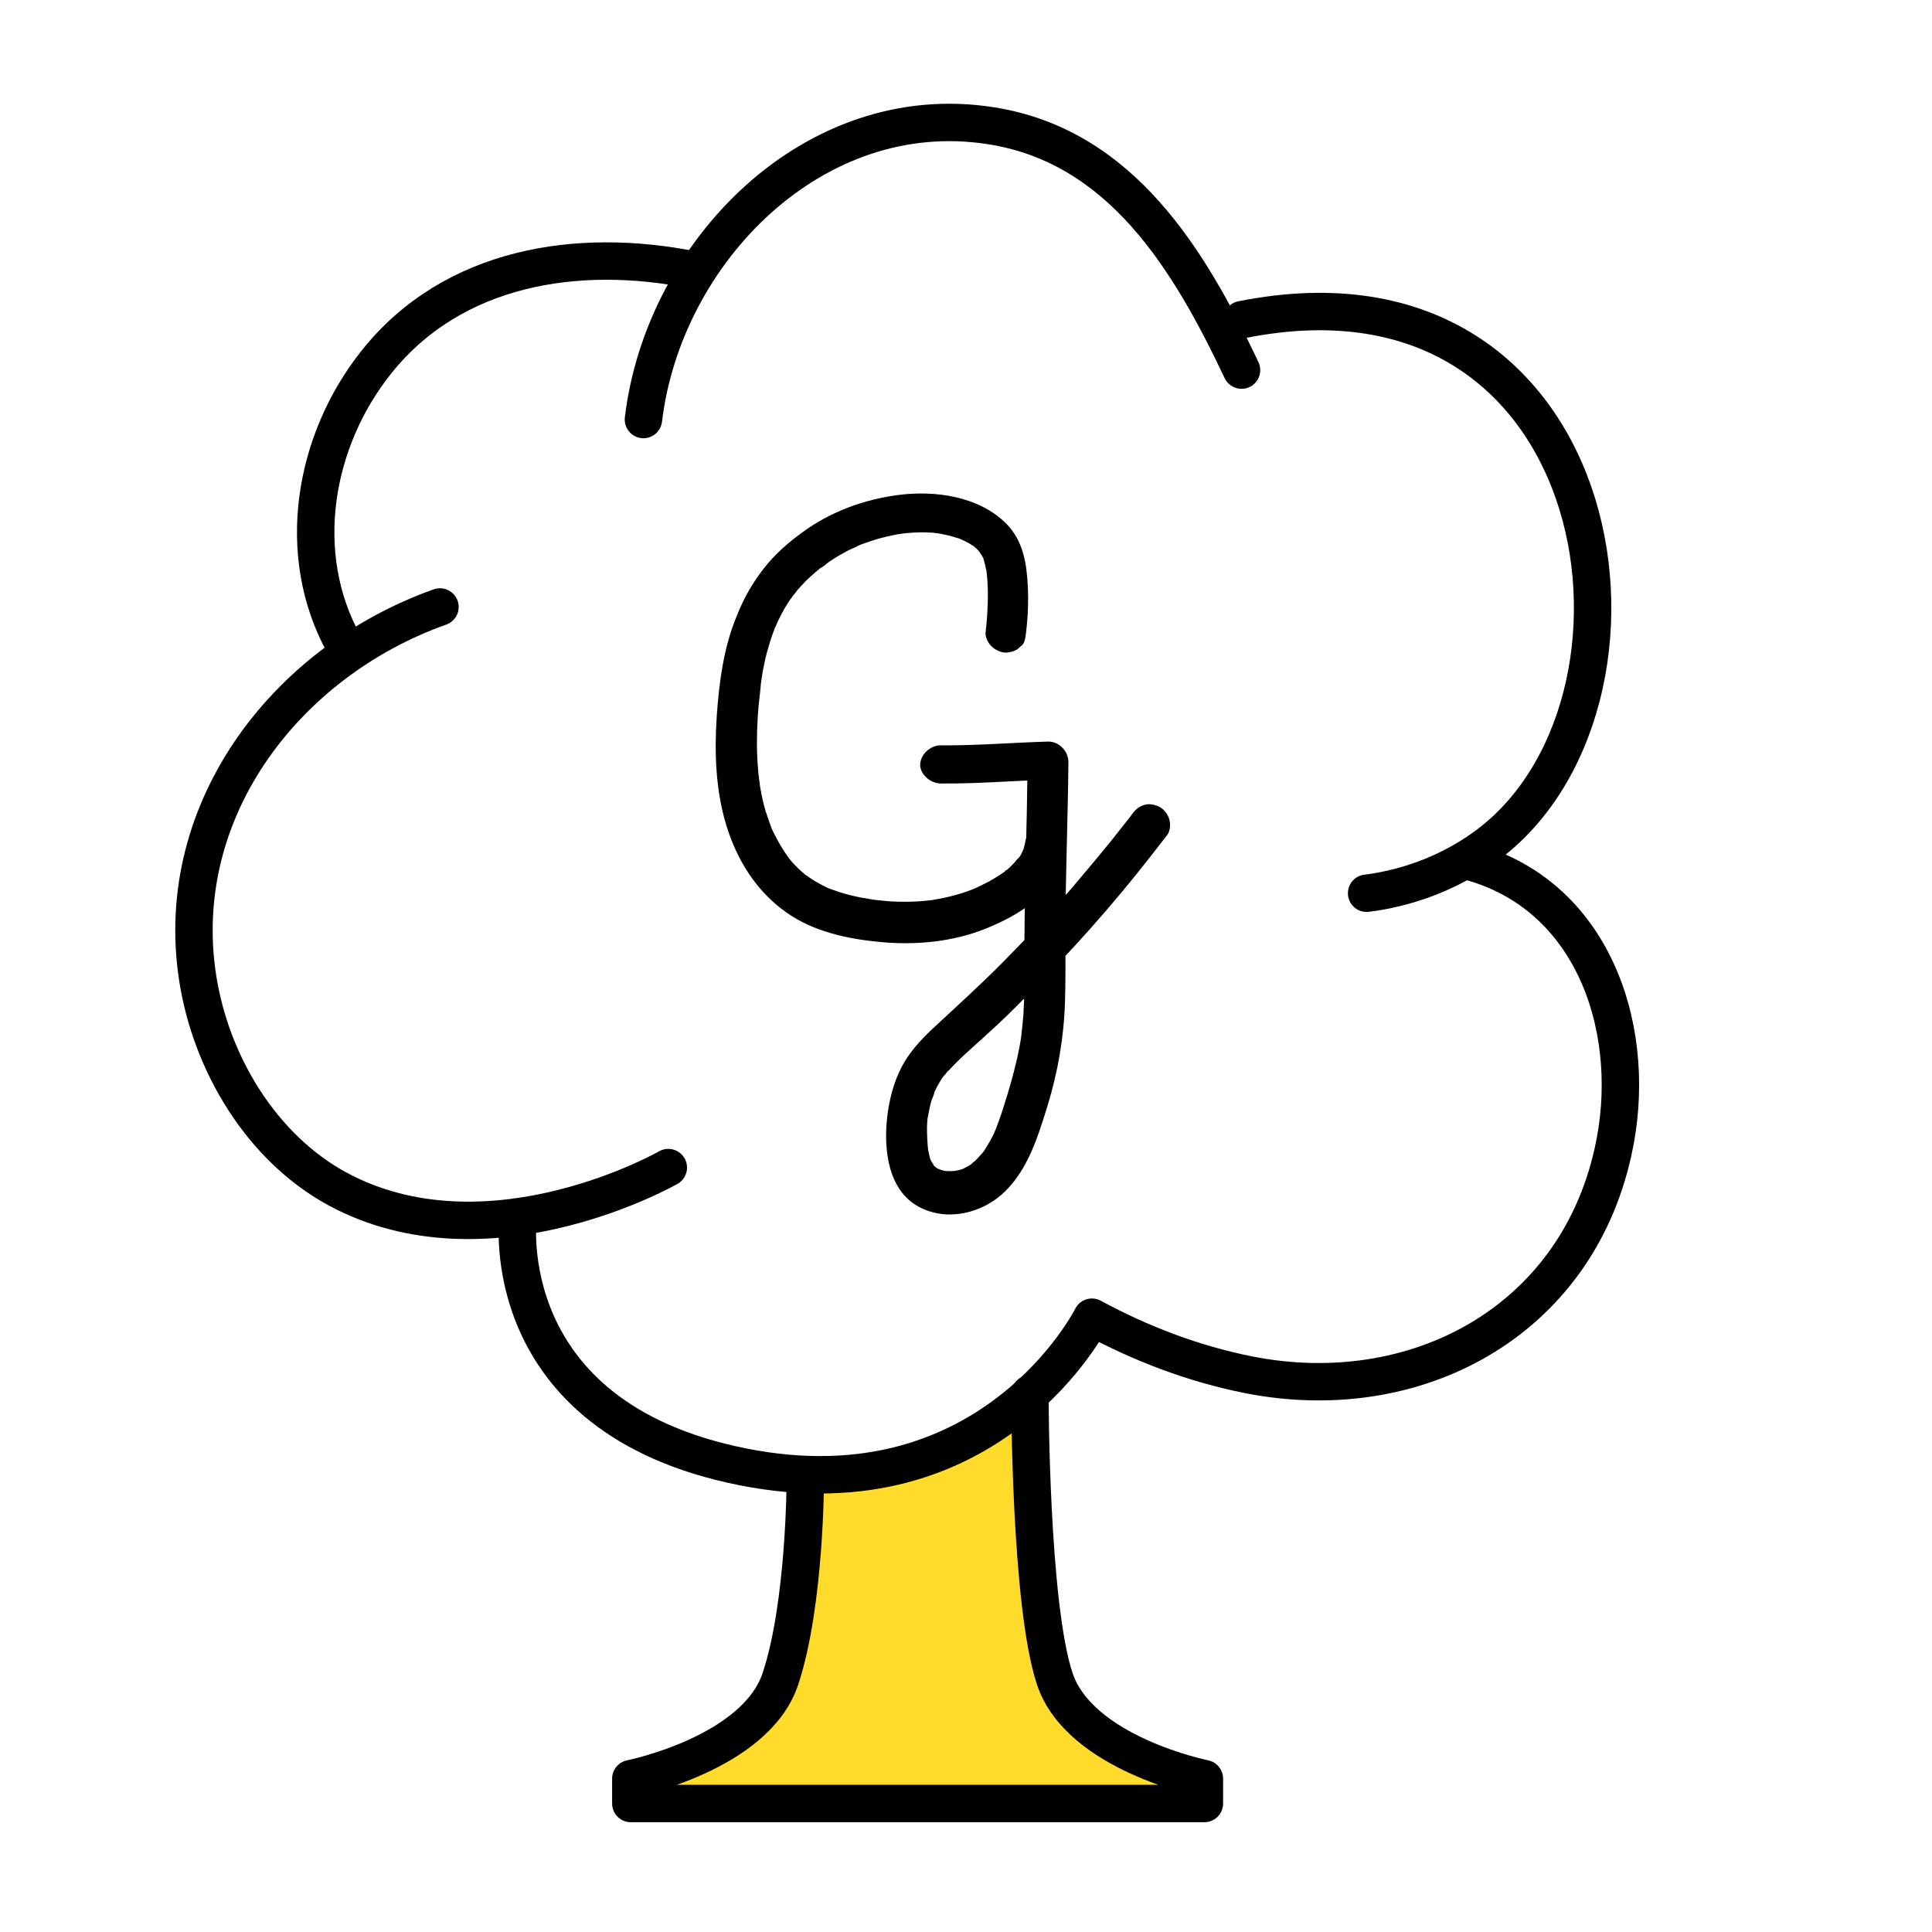
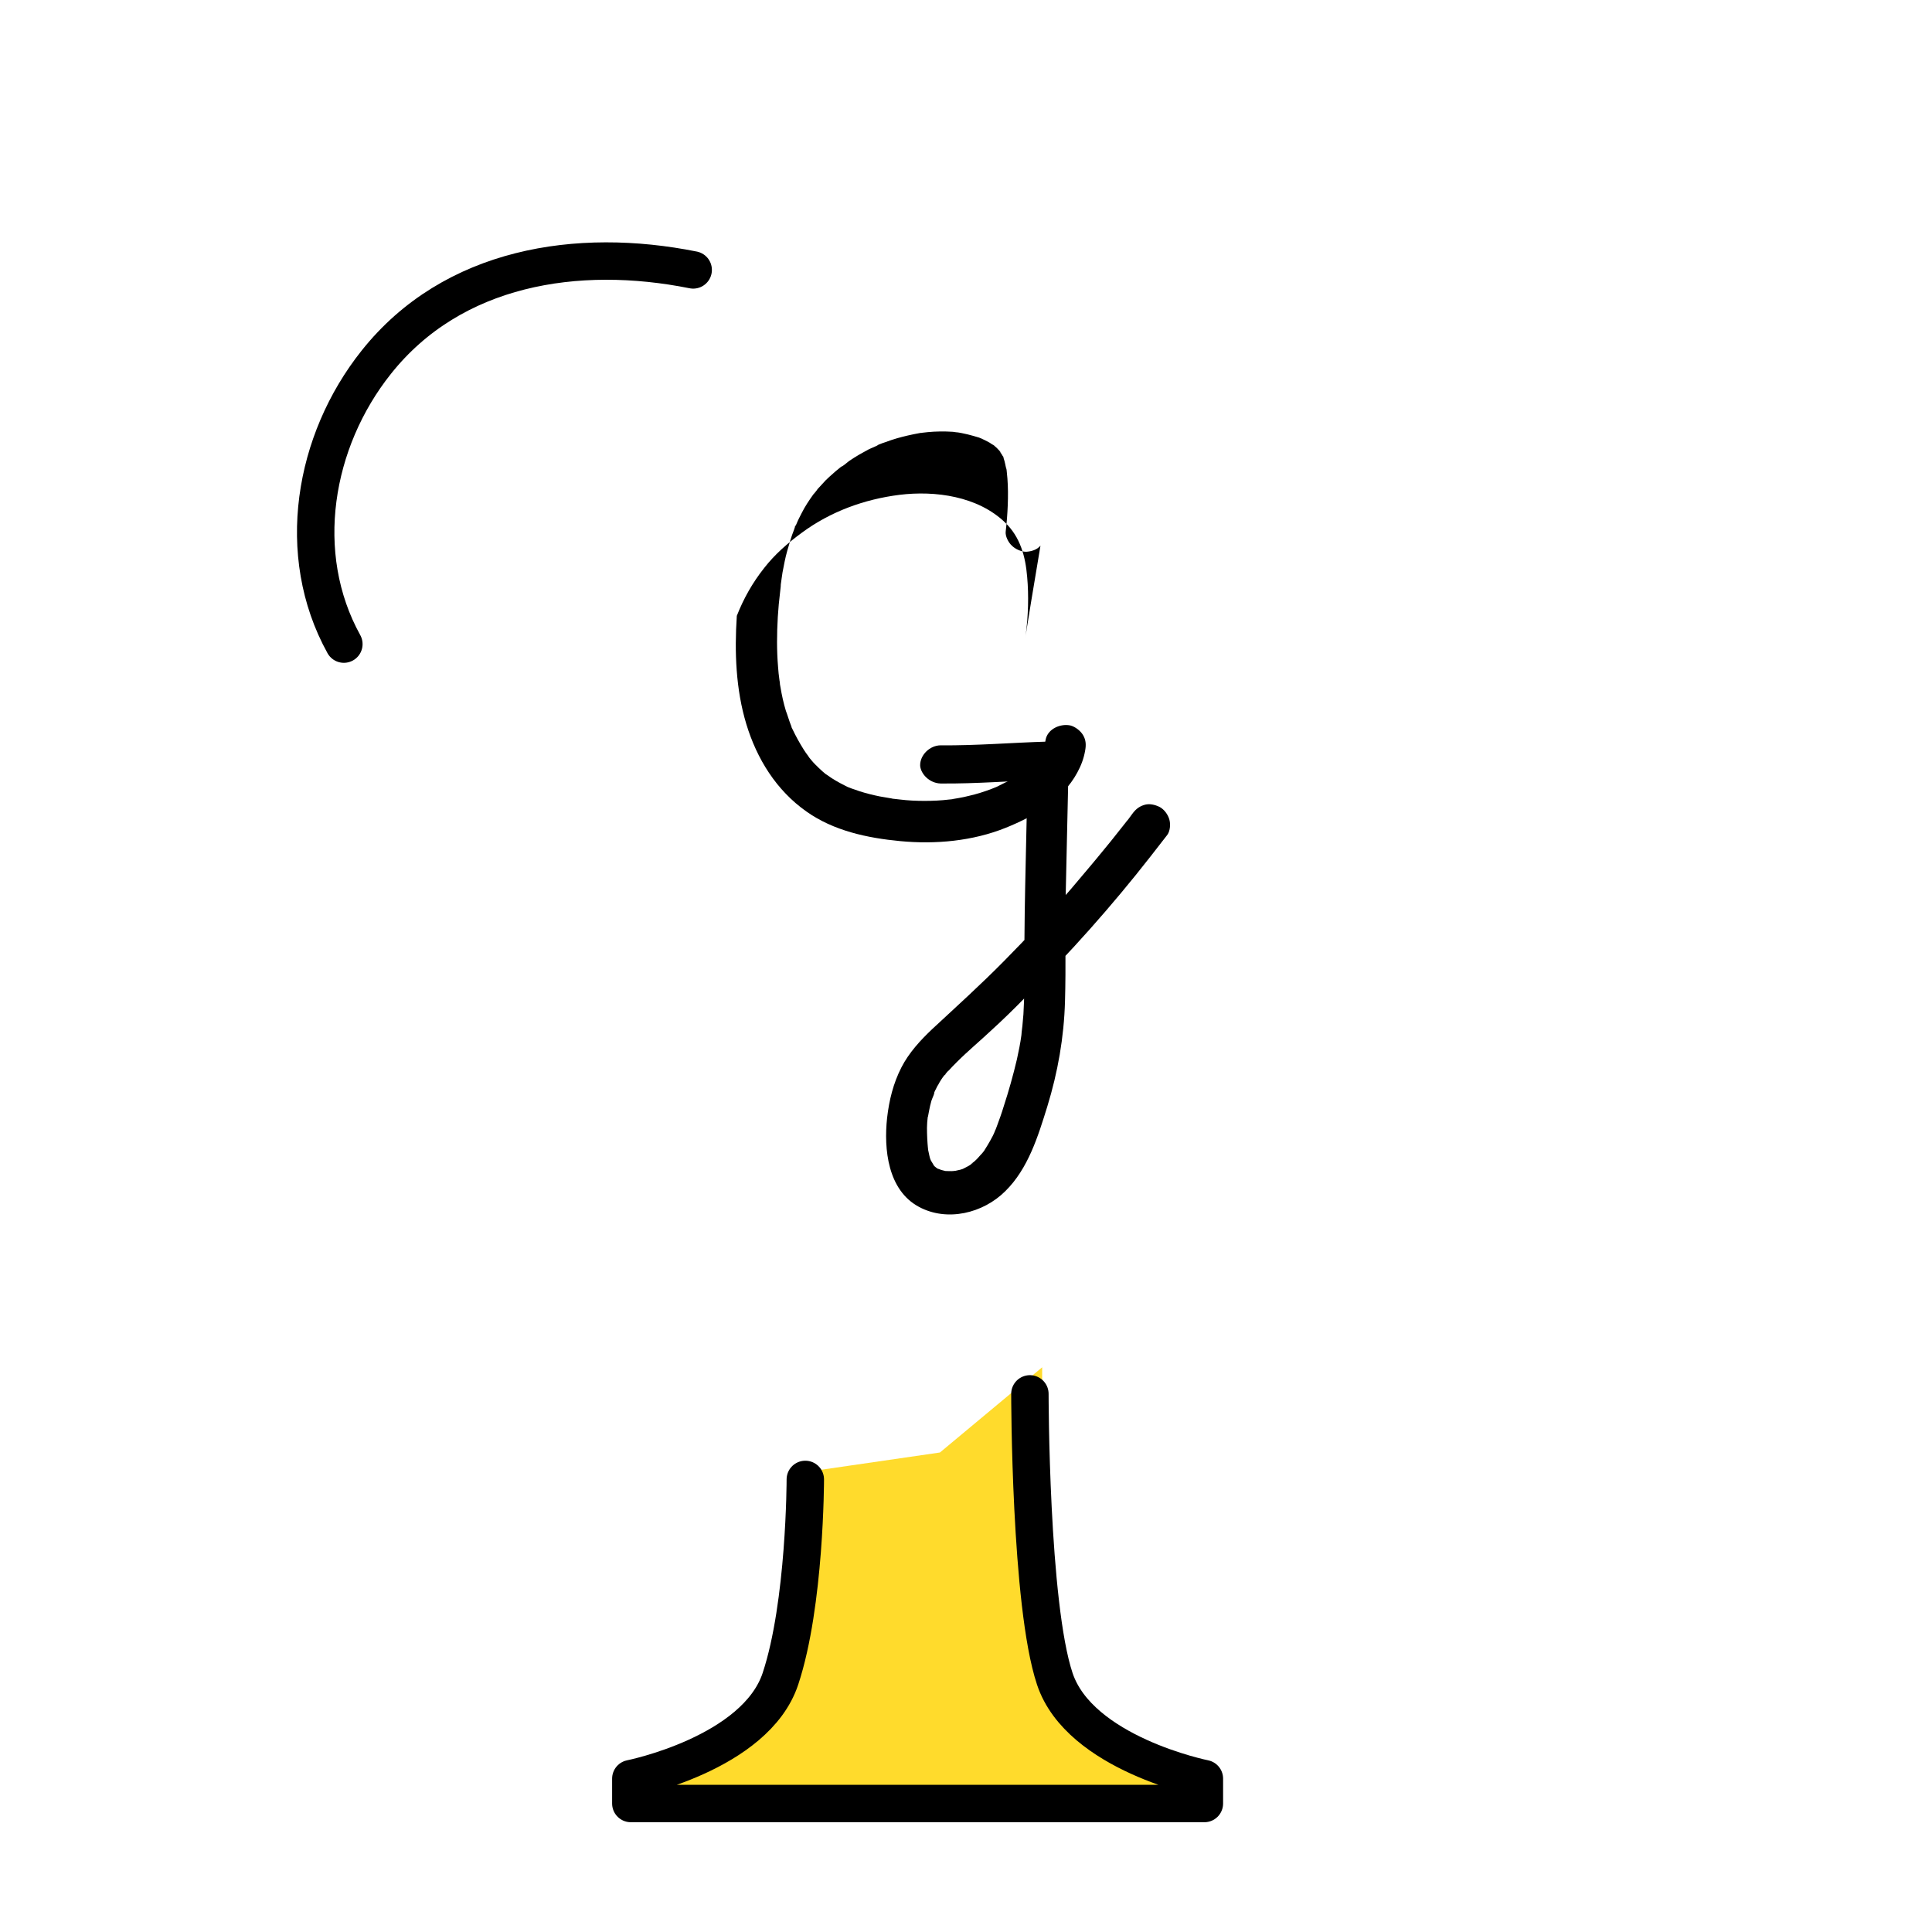
<svg xmlns="http://www.w3.org/2000/svg" version="1.1" id="Ebene_1" x="0px" y="0px" viewBox="0 0 566.9 566.9" style="enable-background:new 0 0 566.9 566.9;" xml:space="preserve">
  <style type="text/css">
	.st0{fill:#FFDB2C;}
	.st1{fill:none;stroke:#000000;stroke-width:10.977;stroke-linecap:round;stroke-linejoin:round;stroke-miterlimit:10;}
</style>
  <g>
    <g>
-       <path d="M301,186.2c0.7-5.6,0.9-11.3,0.4-16.9c-0.5-6-2-11.7-6.5-16c-8-7.7-20.5-9.4-31-8.1c-10.3,1.3-20.2,4.9-28.6,11.1    c-4.1,3-8,6.4-11.1,10.4c-3.4,4.3-6,8.9-8,14c-3.9,9.3-5.2,19.6-5.9,29.6c-0.7,10.6-0.3,21.6,2.8,31.8    c3.1,10.2,8.8,19.4,17.6,25.6c8,5.7,18,7.8,27.5,8.7c10.4,1,21.3,0,31-3.9c8.2-3.3,16.7-8.2,21-16.2c1.1-2,1.9-4.1,2.3-6.4    c0.3-1.6,0.3-3.1-0.6-4.6c-0.7-1.2-2.2-2.4-3.6-2.8c-2.9-0.7-6.8,0.9-7.4,4.2c-0.1,0.9-0.4,1.7-0.6,2.5c-0.1,0.2-0.2,0.4-0.2,0.6    c0-0.1,0.7-1.4,0.2-0.5c-0.2,0.4-0.4,0.8-0.6,1.2c-0.2,0.4-0.4,0.8-0.7,1.1c-0.1,0.2-0.3,0.4-0.4,0.5c-0.5,0.8,0.3-0.4,0.3-0.4    c-0.7,0.6-1.2,1.5-1.9,2.1c-0.6,0.6-1.2,1.2-1.9,1.7c-0.2,0.1-0.4,0.3-0.5,0.4c0.8-0.9,0.8-0.6,0.4-0.3c-0.4,0.3-0.8,0.6-1.3,0.9    c-1.5,1-3.1,2-4.8,2.8c-0.8,0.4-1.6,0.8-2.4,1.2c-0.2,0.1-0.3,0.1-0.5,0.2c-0.9,0.4,0.5-0.2,0.5-0.2c-0.5,0.2-1,0.4-1.5,0.6    c-2.1,0.8-4.3,1.5-6.5,2c-1.1,0.3-2.2,0.5-3.3,0.7c-0.6,0.1-1.2,0.2-1.8,0.3c-0.9,0.1,1.1-0.1,0.3,0c-0.4,0-0.7,0.1-1.1,0.1    c-2.4,0.3-4.8,0.4-7.2,0.4c-2.4,0-4.8-0.1-7.2-0.4c-0.6-0.1-1.2-0.1-1.8-0.2c-0.3,0-0.6-0.1-0.9-0.1c1.4,0.3,0.6,0.1,0.3,0    c-1.2-0.2-2.3-0.4-3.5-0.6c-2-0.4-4-0.9-5.9-1.5c-0.9-0.3-1.8-0.6-2.6-0.9c-0.2-0.1-0.5-0.2-0.7-0.3c-0.9-0.4,0.3,0.1,0.4,0.2    c-0.5-0.2-1-0.4-1.5-0.7c-1.8-0.9-3.6-1.9-5.2-3.1c-0.2-0.1-1.4-0.9-0.6-0.4c0.8,0.4,0.1,0.1-0.1-0.1c-0.2-0.2-0.4-0.3-0.6-0.5    c-0.8-0.7-1.6-1.5-2.3-2.2c-0.7-0.7-1.3-1.5-1.9-2.2c-0.5-0.6,0.6,0.9,0.2,0.2c-0.2-0.2-0.3-0.5-0.5-0.7c-0.4-0.5-0.7-1-1.1-1.6    c-1.2-1.9-2.3-3.9-3.3-6c-0.1-0.2-0.3-0.5-0.3-0.8c0,0.1,0.5,1.3,0.1,0.3c-0.2-0.5-0.4-1.1-0.6-1.6c-0.4-1.1-0.7-2.2-1.1-3.2    c-0.7-2.3-1.2-4.6-1.6-7c-0.1-0.5-0.2-1-0.2-1.5c-0.2-1.1,0,0.1,0,0.3c0-0.3-0.1-0.6-0.1-0.9c-0.2-1.3-0.3-2.5-0.4-3.8    c-0.2-2.4-0.3-4.9-0.3-7.3c0-4.9,0.3-9.9,0.9-14.7c0.1-0.6,0.1-1.2,0.2-1.8c0-0.2,0.1-0.9,0-0.1c-0.1,0.9,0-0.1,0-0.3    c0.2-1.2,0.3-2.4,0.5-3.5c0.4-2.1,0.8-4.3,1.4-6.4c0.6-2.1,1.2-4.2,2-6.2c0.2-0.5,0.3-1.1,0.6-1.5c-0.7,0.9-0.3,0.7-0.1,0.3    c0.1-0.2,0.2-0.5,0.3-0.7c0.4-1,0.9-1.9,1.4-2.9c1-2,2.2-3.8,3.5-5.6c0.9-1.2-0.5,0.6,0.2-0.2c0.3-0.4,0.7-0.8,1-1.3    c0.8-0.9,1.6-1.7,2.4-2.6c0.7-0.7,1.5-1.4,2.3-2.1c0.4-0.4,0.8-0.7,1.3-1.1c0.2-0.2,0.4-0.3,0.6-0.5c0.2-0.1,0.3-0.3,0.5-0.4    c0.3-0.3,0.2-0.2-0.4,0.3c0.9-0.4,1.7-1.2,2.5-1.8c1-0.7,2-1.3,3-1.9c0.9-0.5,1.8-1,2.7-1.5c1-0.5,2.2-0.9,3.2-1.5    c-0.1,0.1-1.3,0.5-0.3,0.1c0.3-0.1,0.5-0.2,0.8-0.3c0.4-0.2,0.9-0.3,1.4-0.5c1.1-0.4,2.2-0.8,3.3-1.1c2.1-0.6,4.3-1.1,6.5-1.5    c0.3,0,0.6-0.1,0.9-0.1c-1.3,0-0.6,0.1-0.2,0c0.6-0.1,1.2-0.1,1.8-0.2c1.2-0.1,2.4-0.2,3.7-0.2c1.2,0,2.4,0,3.7,0.1    c0.2,0,1.8,0.3,1.8,0.2c0,0.1-1.5-0.2-0.2,0c0.4,0.1,0.8,0.1,1.1,0.2c1.1,0.2,2.2,0.5,3.3,0.8c0.6,0.2,1.1,0.3,1.7,0.5    c0.2,0.1,0.5,0.2,0.7,0.3c1,0.4-0.9-0.4-0.2-0.1c0.9,0.4,1.7,0.8,2.6,1.3c0.4,0.3,0.9,0.6,1.3,0.8c0.8,0.6-0.2-0.1-0.3-0.2    c0.2,0.2,0.5,0.4,0.7,0.6c0.4,0.3,0.7,0.7,1.1,1.1c0.2,0.2,0.3,0.4,0.5,0.6c0.5,0.6-0.7-1-0.3-0.3c0.2,0.4,0.5,0.7,0.7,1.1    c0,0.1,0.4,0.6,0.4,0.7c-0.3-0.7-0.3-0.8-0.2-0.4c0.1,0.2,0.2,0.4,0.2,0.6c0.4,1.1,0.5,2.1,0.8,3.2c0.2,0.8-0.1-1.1,0-0.3    c0,0.3,0.1,0.6,0.1,0.9c0.1,0.7,0.1,1.4,0.2,2.1c0.2,2.6,0.2,5.2,0.1,7.8c-0.1,2.6-0.3,5.2-0.6,7.7c-0.2,1.4,0.8,3.3,1.8,4.2    c1,1,2.7,1.8,4.2,1.8c1.6-0.1,3.2-0.6,4.2-1.8C300.4,189.2,300.8,187.9,301,186.2L301,186.2z" />
+       <path d="M301,186.2c0.7-5.6,0.9-11.3,0.4-16.9c-0.5-6-2-11.7-6.5-16c-8-7.7-20.5-9.4-31-8.1c-10.3,1.3-20.2,4.9-28.6,11.1    c-4.1,3-8,6.4-11.1,10.4c-3.4,4.3-6,8.9-8,14c-0.7,10.6-0.3,21.6,2.8,31.8    c3.1,10.2,8.8,19.4,17.6,25.6c8,5.7,18,7.8,27.5,8.7c10.4,1,21.3,0,31-3.9c8.2-3.3,16.7-8.2,21-16.2c1.1-2,1.9-4.1,2.3-6.4    c0.3-1.6,0.3-3.1-0.6-4.6c-0.7-1.2-2.2-2.4-3.6-2.8c-2.9-0.7-6.8,0.9-7.4,4.2c-0.1,0.9-0.4,1.7-0.6,2.5c-0.1,0.2-0.2,0.4-0.2,0.6    c0-0.1,0.7-1.4,0.2-0.5c-0.2,0.4-0.4,0.8-0.6,1.2c-0.2,0.4-0.4,0.8-0.7,1.1c-0.1,0.2-0.3,0.4-0.4,0.5c-0.5,0.8,0.3-0.4,0.3-0.4    c-0.7,0.6-1.2,1.5-1.9,2.1c-0.6,0.6-1.2,1.2-1.9,1.7c-0.2,0.1-0.4,0.3-0.5,0.4c0.8-0.9,0.8-0.6,0.4-0.3c-0.4,0.3-0.8,0.6-1.3,0.9    c-1.5,1-3.1,2-4.8,2.8c-0.8,0.4-1.6,0.8-2.4,1.2c-0.2,0.1-0.3,0.1-0.5,0.2c-0.9,0.4,0.5-0.2,0.5-0.2c-0.5,0.2-1,0.4-1.5,0.6    c-2.1,0.8-4.3,1.5-6.5,2c-1.1,0.3-2.2,0.5-3.3,0.7c-0.6,0.1-1.2,0.2-1.8,0.3c-0.9,0.1,1.1-0.1,0.3,0c-0.4,0-0.7,0.1-1.1,0.1    c-2.4,0.3-4.8,0.4-7.2,0.4c-2.4,0-4.8-0.1-7.2-0.4c-0.6-0.1-1.2-0.1-1.8-0.2c-0.3,0-0.6-0.1-0.9-0.1c1.4,0.3,0.6,0.1,0.3,0    c-1.2-0.2-2.3-0.4-3.5-0.6c-2-0.4-4-0.9-5.9-1.5c-0.9-0.3-1.8-0.6-2.6-0.9c-0.2-0.1-0.5-0.2-0.7-0.3c-0.9-0.4,0.3,0.1,0.4,0.2    c-0.5-0.2-1-0.4-1.5-0.7c-1.8-0.9-3.6-1.9-5.2-3.1c-0.2-0.1-1.4-0.9-0.6-0.4c0.8,0.4,0.1,0.1-0.1-0.1c-0.2-0.2-0.4-0.3-0.6-0.5    c-0.8-0.7-1.6-1.5-2.3-2.2c-0.7-0.7-1.3-1.5-1.9-2.2c-0.5-0.6,0.6,0.9,0.2,0.2c-0.2-0.2-0.3-0.5-0.5-0.7c-0.4-0.5-0.7-1-1.1-1.6    c-1.2-1.9-2.3-3.9-3.3-6c-0.1-0.2-0.3-0.5-0.3-0.8c0,0.1,0.5,1.3,0.1,0.3c-0.2-0.5-0.4-1.1-0.6-1.6c-0.4-1.1-0.7-2.2-1.1-3.2    c-0.7-2.3-1.2-4.6-1.6-7c-0.1-0.5-0.2-1-0.2-1.5c-0.2-1.1,0,0.1,0,0.3c0-0.3-0.1-0.6-0.1-0.9c-0.2-1.3-0.3-2.5-0.4-3.8    c-0.2-2.4-0.3-4.9-0.3-7.3c0-4.9,0.3-9.9,0.9-14.7c0.1-0.6,0.1-1.2,0.2-1.8c0-0.2,0.1-0.9,0-0.1c-0.1,0.9,0-0.1,0-0.3    c0.2-1.2,0.3-2.4,0.5-3.5c0.4-2.1,0.8-4.3,1.4-6.4c0.6-2.1,1.2-4.2,2-6.2c0.2-0.5,0.3-1.1,0.6-1.5c-0.7,0.9-0.3,0.7-0.1,0.3    c0.1-0.2,0.2-0.5,0.3-0.7c0.4-1,0.9-1.9,1.4-2.9c1-2,2.2-3.8,3.5-5.6c0.9-1.2-0.5,0.6,0.2-0.2c0.3-0.4,0.7-0.8,1-1.3    c0.8-0.9,1.6-1.7,2.4-2.6c0.7-0.7,1.5-1.4,2.3-2.1c0.4-0.4,0.8-0.7,1.3-1.1c0.2-0.2,0.4-0.3,0.6-0.5c0.2-0.1,0.3-0.3,0.5-0.4    c0.3-0.3,0.2-0.2-0.4,0.3c0.9-0.4,1.7-1.2,2.5-1.8c1-0.7,2-1.3,3-1.9c0.9-0.5,1.8-1,2.7-1.5c1-0.5,2.2-0.9,3.2-1.5    c-0.1,0.1-1.3,0.5-0.3,0.1c0.3-0.1,0.5-0.2,0.8-0.3c0.4-0.2,0.9-0.3,1.4-0.5c1.1-0.4,2.2-0.8,3.3-1.1c2.1-0.6,4.3-1.1,6.5-1.5    c0.3,0,0.6-0.1,0.9-0.1c-1.3,0-0.6,0.1-0.2,0c0.6-0.1,1.2-0.1,1.8-0.2c1.2-0.1,2.4-0.2,3.7-0.2c1.2,0,2.4,0,3.7,0.1    c0.2,0,1.8,0.3,1.8,0.2c0,0.1-1.5-0.2-0.2,0c0.4,0.1,0.8,0.1,1.1,0.2c1.1,0.2,2.2,0.5,3.3,0.8c0.6,0.2,1.1,0.3,1.7,0.5    c0.2,0.1,0.5,0.2,0.7,0.3c1,0.4-0.9-0.4-0.2-0.1c0.9,0.4,1.7,0.8,2.6,1.3c0.4,0.3,0.9,0.6,1.3,0.8c0.8,0.6-0.2-0.1-0.3-0.2    c0.2,0.2,0.5,0.4,0.7,0.6c0.4,0.3,0.7,0.7,1.1,1.1c0.2,0.2,0.3,0.4,0.5,0.6c0.5,0.6-0.7-1-0.3-0.3c0.2,0.4,0.5,0.7,0.7,1.1    c0,0.1,0.4,0.6,0.4,0.7c-0.3-0.7-0.3-0.8-0.2-0.4c0.1,0.2,0.2,0.4,0.2,0.6c0.4,1.1,0.5,2.1,0.8,3.2c0.2,0.8-0.1-1.1,0-0.3    c0,0.3,0.1,0.6,0.1,0.9c0.1,0.7,0.1,1.4,0.2,2.1c0.2,2.6,0.2,5.2,0.1,7.8c-0.1,2.6-0.3,5.2-0.6,7.7c-0.2,1.4,0.8,3.3,1.8,4.2    c1,1,2.7,1.8,4.2,1.8c1.6-0.1,3.2-0.6,4.2-1.8C300.4,189.2,300.8,187.9,301,186.2L301,186.2z" />
    </g>
  </g>
  <g>
    <g>
      <path d="M276,229.9c10.5,0.1,21-0.8,31.5-1.1c-2-2-4-4-6-6c-0.1,20-1,39.9-0.9,59.9c0,5,0,9.9-0.3,14.9c-0.1,1.1-0.2,2.3-0.3,3.4    c-0.1,0.6-0.1,1.1-0.2,1.7c0,0.3-0.1,0.7-0.1,1c0.1-0.8,0.1-0.6,0,0.1c-0.3,2.3-0.8,4.7-1.3,7c-1.1,4.7-2.4,9.3-3.9,13.9    c-0.6,2-1.3,3.9-2,5.8c-0.2,0.4-0.3,0.9-0.5,1.3c-0.3,0.8,0.5-1.1,0.1-0.3c-0.1,0.2-0.2,0.4-0.2,0.5c-0.4,1-0.9,1.9-1.4,2.8    c-0.5,0.9-1,1.7-1.5,2.5c-0.2,0.4-0.5,0.7-0.8,1.1c-0.2,0.3-0.7,0.7,0.2-0.3c-0.2,0.2-0.3,0.4-0.5,0.6c-0.6,0.7-1.3,1.5-2,2.1    c-0.2,0.2-0.9,0.6-1,0.9c0-0.1,1.2-0.9,0.4-0.3c-0.2,0.1-0.4,0.3-0.6,0.4c-0.7,0.5-1.5,0.8-2.2,1.2c-0.7,0.3,1.2-0.5,0.5-0.2    c-0.2,0.1-0.3,0.1-0.5,0.2c-0.5,0.2-1,0.3-1.5,0.4c-0.4,0.1-0.8,0.2-1.2,0.2c-1,0.2,1.4-0.1,0.1,0c-0.9,0.1-1.8,0-2.6,0    c-0.8,0,1.4,0.3,0.6,0.1c-0.2,0-0.3-0.1-0.5-0.1c-0.4-0.1-0.8-0.2-1.2-0.3c-0.2-0.1-1.5-0.6-0.5-0.1c1,0.4-0.3-0.2-0.6-0.3    c-0.2-0.1-0.3-0.3-0.5-0.3c-0.5-0.2,0.6,0.4,0.6,0.5c-0.2-0.3-0.7-0.6-1-0.9c-0.1-0.1-0.4-0.5-0.4-0.5c0.1,0,0.7,1,0.3,0.4    c-0.3-0.5-0.6-1-0.9-1.5c-0.1-0.2-0.3-0.8,0,0c0.3,0.8,0,0-0.1-0.2c-0.2-0.4-0.3-0.9-0.4-1.3c-0.1-0.5-0.2-0.9-0.3-1.4    c-0.1-0.3-0.1-0.5-0.1-0.8c-0.2-0.8,0.1,1.3,0,0.2c-0.2-2.1-0.3-4.1-0.3-6.2c0-1,0.1-2,0.2-2.9c0-0.1,0-0.7,0.1-0.8    c-0.3,0.4-0.2,1.1,0,0.4c0.1-0.5,0.2-1.1,0.3-1.6c0.2-1,0.4-2,0.7-3c0.3-0.9,0.9-2,1-2.9c-0.1,0.9-0.4,0.8-0.1,0.3    c0.1-0.2,0.2-0.5,0.4-0.8c0.2-0.4,0.4-0.9,0.7-1.3c0.5-1,1.1-1.9,1.8-2.8c0.1-0.1,0.4-0.4,0.4-0.5c0,0.4-0.7,0.8-0.1,0.2    c0.3-0.4,0.6-0.8,1-1.1c0.8-0.9,1.6-1.7,2.4-2.5c3.2-3.2,6.7-6.1,10-9.2c3.4-3.1,6.7-6.3,9.9-9.6c13.1-13,25.5-26.9,36.9-41.5    c1.6-2.1,3.3-4.2,4.9-6.3c0.9-1.2,1-3.3,0.6-4.6c-0.4-1.4-1.5-2.9-2.8-3.6c-1.4-0.7-3.1-1.1-4.6-0.6c-1.6,0.5-2.6,1.4-3.6,2.8    c-0.4,0.5-0.7,1-1.1,1.5c-0.2,0.2-0.4,0.5-0.6,0.7c0.1-0.1,0.8-1,0.1-0.1c-0.8,1-1.5,1.9-2.3,2.9c-1.5,1.9-3,3.8-4.6,5.7    c-3,3.7-6.2,7.4-9.3,11.1c-6.3,7.3-12.9,14.3-19.7,21.2c-6.8,6.9-13.9,13.3-21,19.9c-3.5,3.3-6.9,7-9.1,11.3    c-2.4,4.7-3.6,9.6-4.2,14.8c-1,9.2,0.2,21.2,9.3,26.1c8.3,4.5,18.9,1.9,25.4-4.6c6.7-6.6,9.6-16.1,12.3-24.8    c3.1-10.1,4.9-20.3,5.2-30.9c0.3-10.3,0-20.7,0.2-31c0.2-10.5,0.5-21,0.7-31.5c0-2.6,0.1-5.1,0.1-7.7c0-3.2-2.8-6.1-6-6    c-10.5,0.3-21,1.2-31.5,1.1c-3.1,0-6.1,2.8-6,6C270.2,227.1,272.7,229.8,276,229.9L276,229.9z" />
    </g>
  </g>
  <path class="st0" d="M305.8,401.2c0,0,0,7.3,0,22c0,14.6,2.2,60.4,2.2,60.4l19.8,27.4l14.6,14.6l3.8,4.5l-157.5-4.5l8.2-6.2  l25.4-14.8l13.8-47.4l-0.2-25.2l39.9-5.8L305.8,401.2z" />
  <path class="st1" d="M302.2,409c0,0,0,61.7,7.3,83.6c7.3,22,43.9,29.3,43.9,29.3v7.3h-65.9H251h-65.9v-7.3c0,0,36.6-7.3,43.9-29.3  c7.3-22,7.3-58.5,7.3-58.5" />
-   <path class="st1" d="M196.1,342.6c0,0-51.2,29.3-95.1,7.3c-22.8-11.4-38.1-35.8-42.6-60.6c-9.1-50.1,24.8-94.9,70.7-111.2" />
  <path class="st1" d="M100.9,189c-14.6-26.4-8.9-59.6,9.5-82.7c22.4-28.2,59.1-33.9,93-27.1" />
-   <path class="st1" d="M364.4,93.8c109.8-22,129.1,114.3,70.5,155.3c-9.4,6.6-20.3,10.9-31.7,12.7c-0.7,0.1-1.5,0.2-2.2,0.3" />
-   <path class="st1" d="M188.8,123.1c5.9-49.3,50.1-94.4,102-86.2c38.3,6,58.3,39.6,73.5,71.7" />
-   <path class="st1" d="M431.9,253c36.6,10.4,49.1,50.7,41.4,85c-11.1,50.2-58.3,75-106.9,65.4c-16.1-3.2-31.6-9.1-46-16.9  c0,0-29.3,58.5-102.5,43.9c-73.2-14.6-65.9-73.2-65.9-73.2" />
</svg>